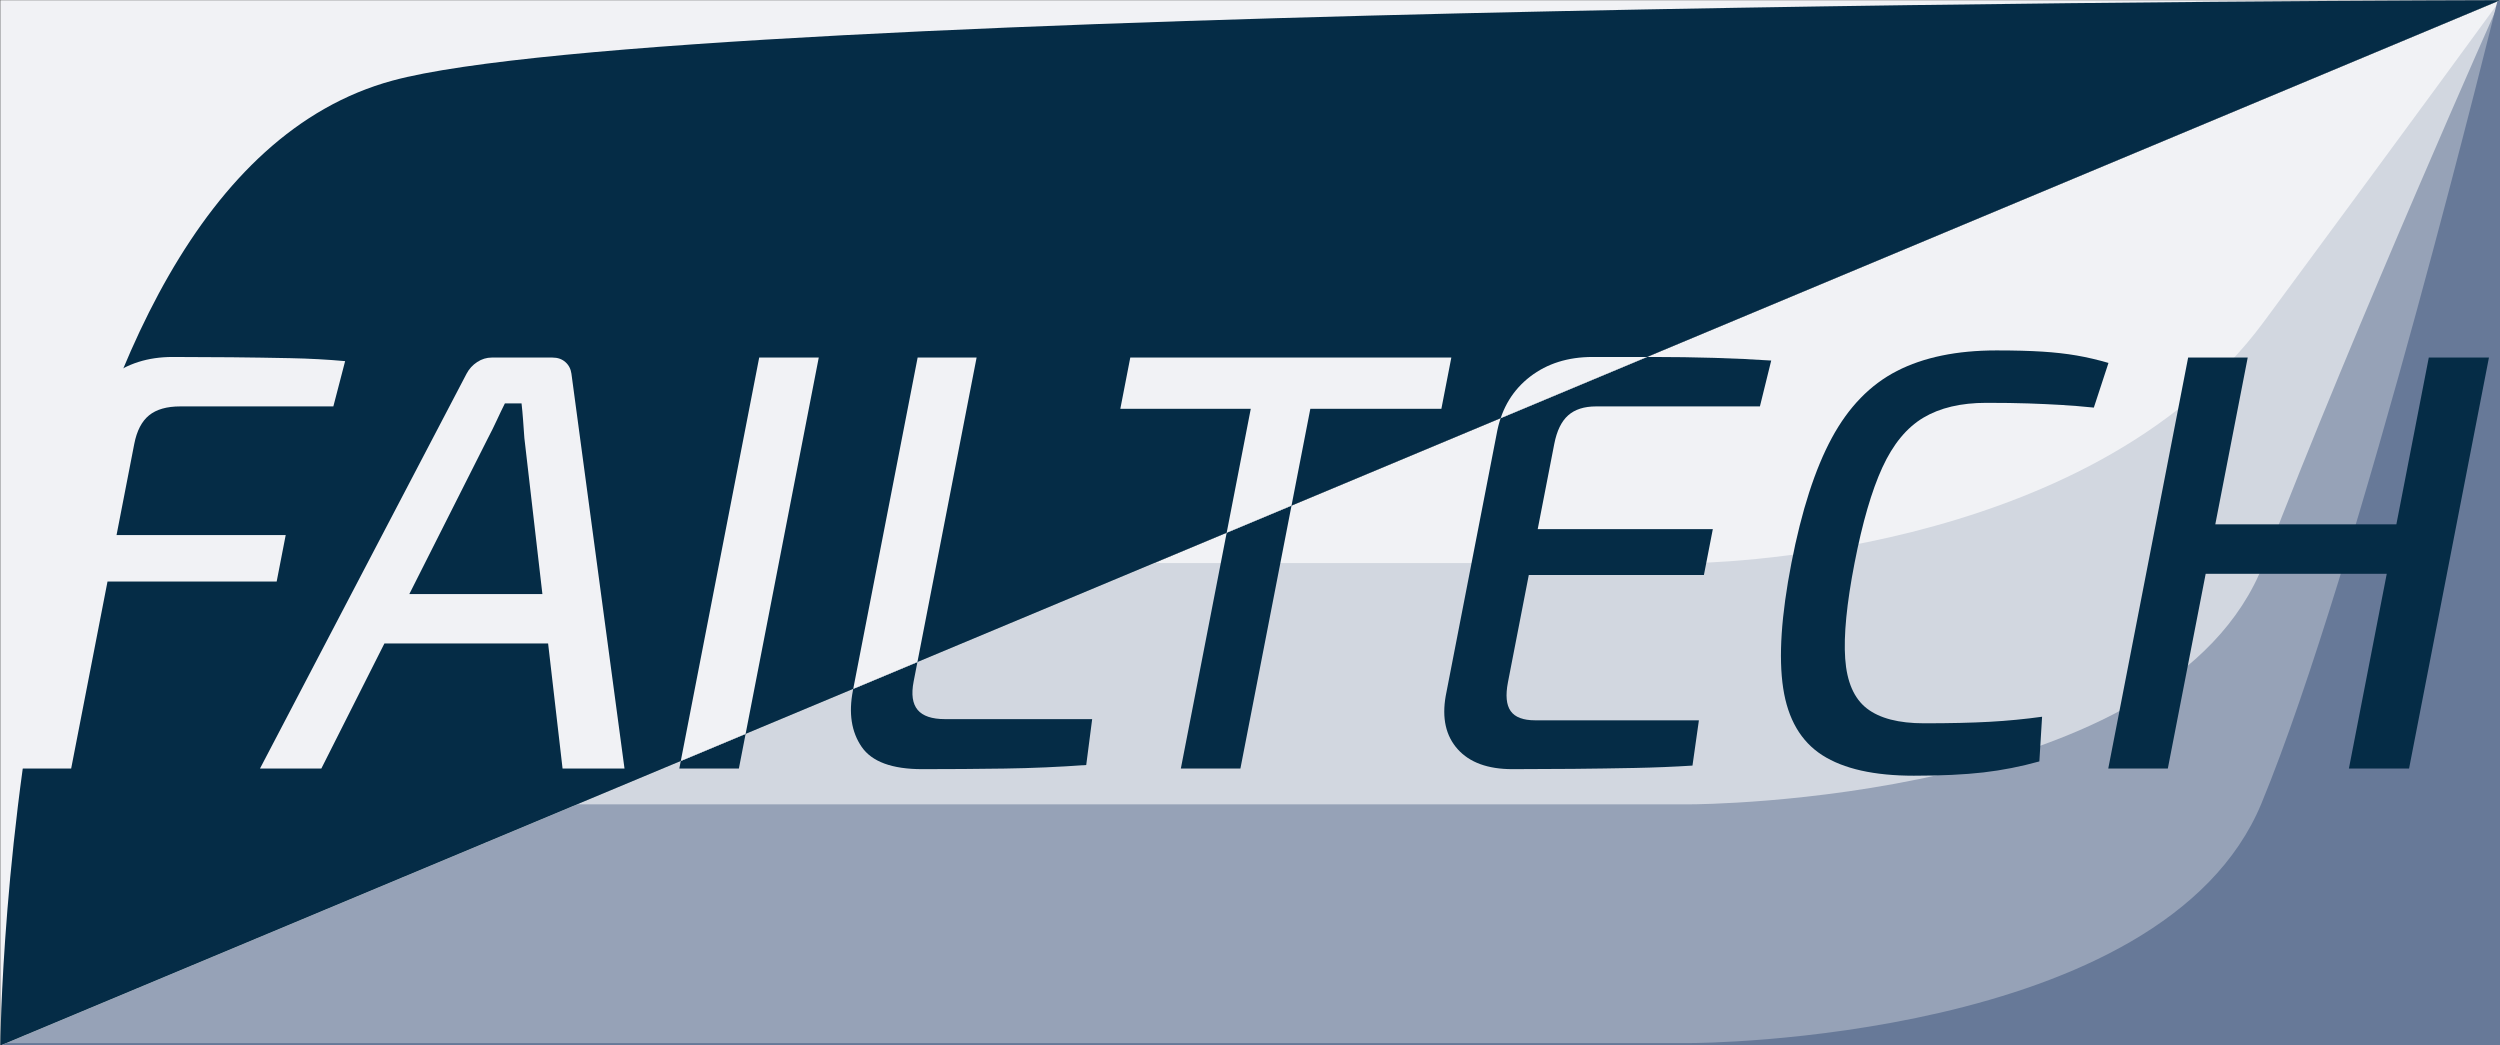
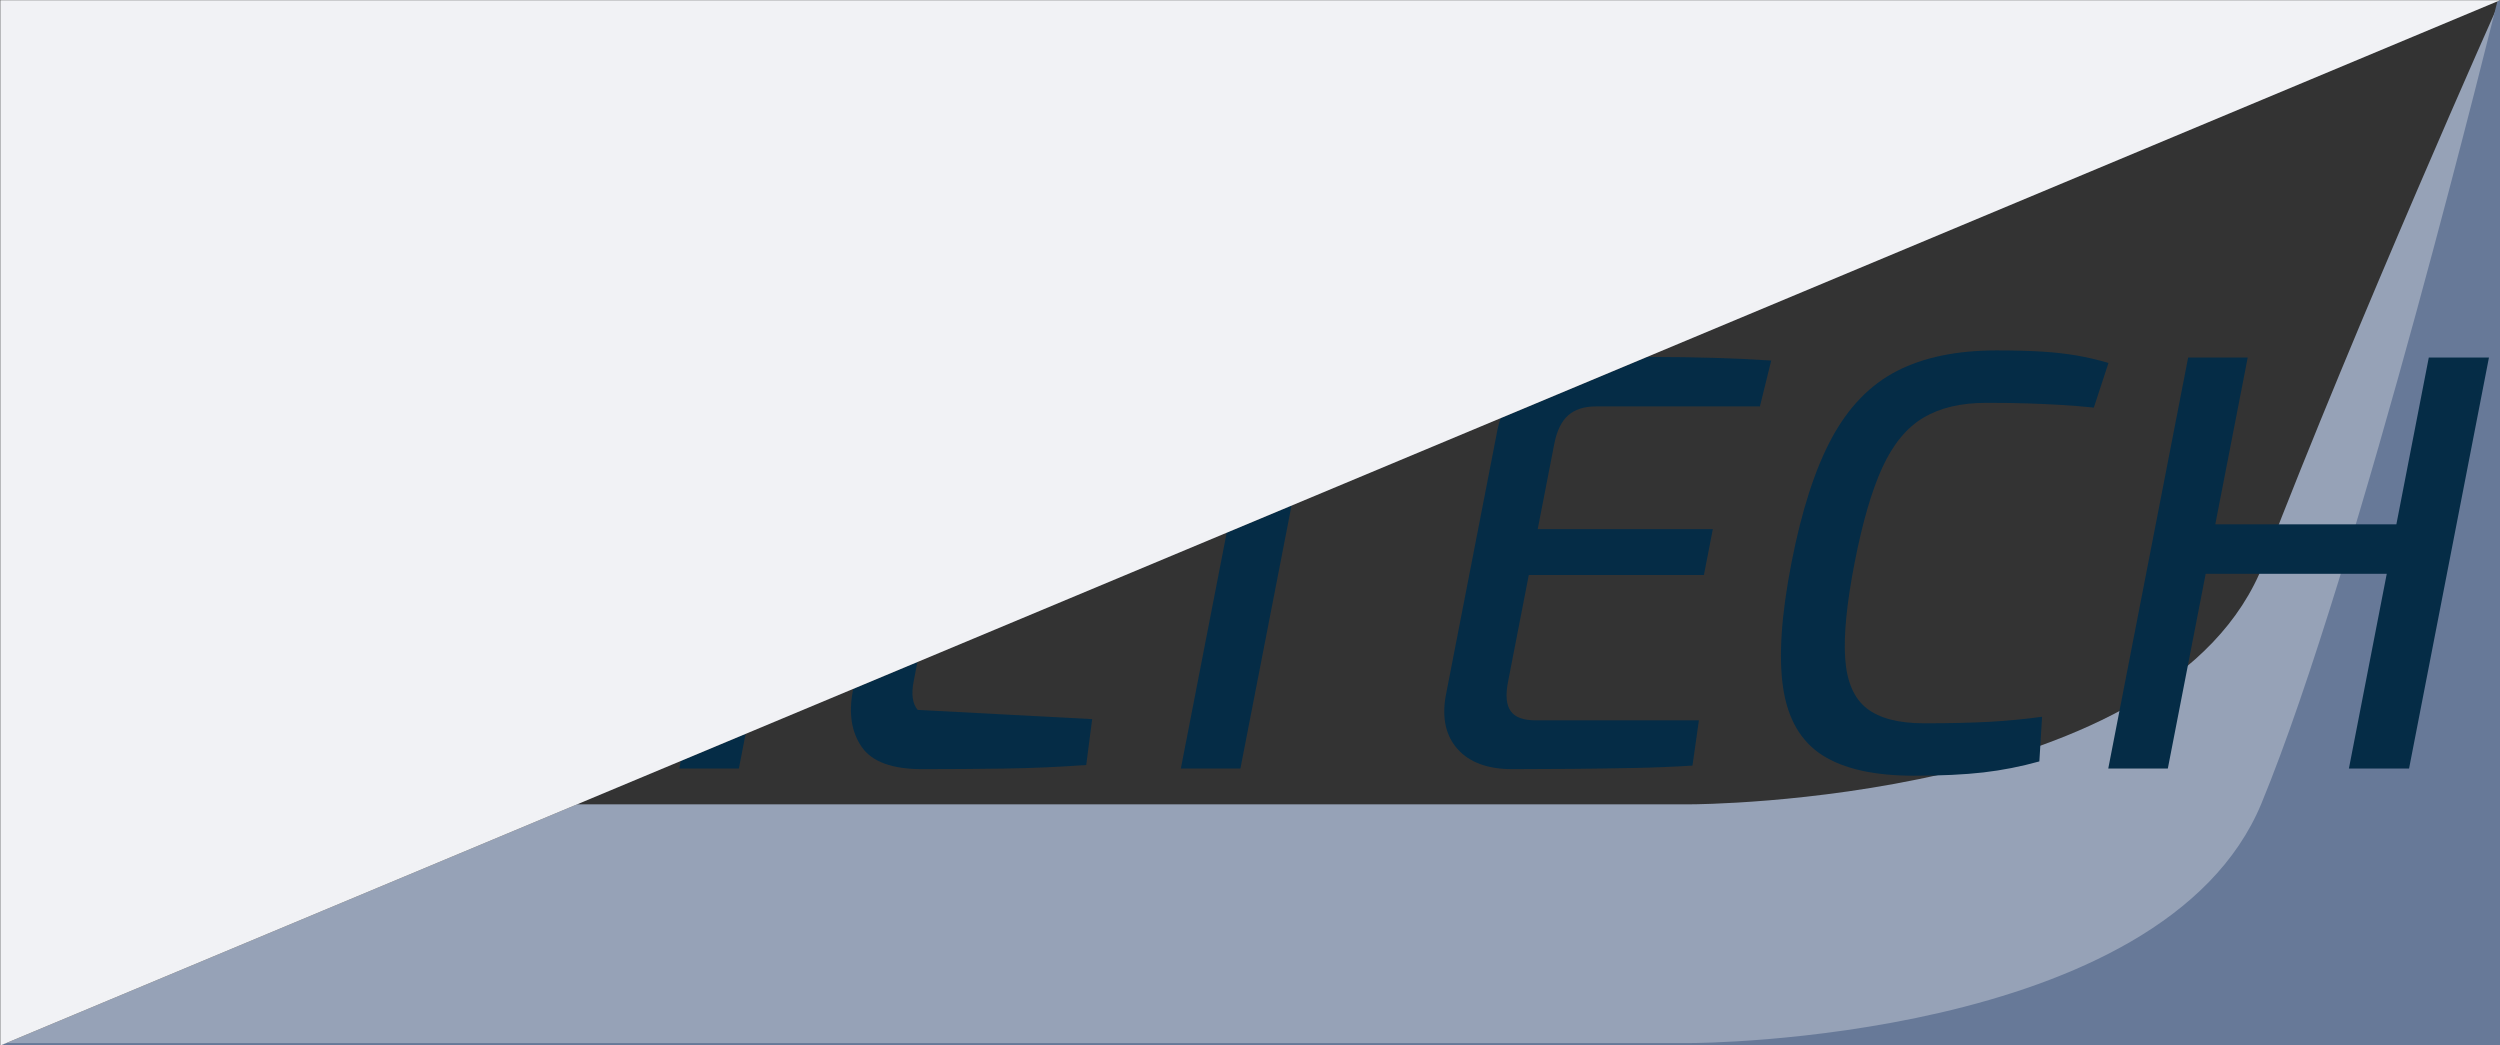
<svg xmlns="http://www.w3.org/2000/svg" width="100%" height="100%" viewBox="0 0 3764 1574" version="1.1" xml:space="preserve" style="fill-rule:evenodd;clip-rule:evenodd;stroke-linecap:square;stroke-linejoin:round;stroke-miterlimit:1.5;">
  <rect x="0" y="0" width="3764" height="1574" fill="#333333" stroke="none" />
  <g transform="matrix(1.121,0,0,1.121,-269.918,-362.931)">
-     <path d="M241.185,1728L3598.82,324L3598.82,1728L241.185,1728Z" style="fill:rgb(241,242,245);" />
    <clipPath id="_clip1">
      <path d="M241.185,1728L3598.82,324L3598.82,1728L241.185,1728Z" />
    </clipPath>
    <g clip-path="url(#_clip1)">
      <g transform="matrix(1,0,0,1,17.255,-648)">
-         <path d="M3581.56,972L3581.56,2376L223.93,2376L1134.75,1728L2496,1728C2496,1728 3027.06,1724.8 3264,1404C3465.43,1131.27 3581.56,972 3581.56,972Z" style="fill:rgb(210,215,224);" />
-       </g>
+         </g>
      <g transform="matrix(1,0,0,1,17.255,-324)">
        <path d="M3581.56,648L3581.56,2052L223.93,2052L750.745,1728L2496,1728C2496,1728 3139.81,1726.82 3264,1404C3389,1079.06 3581.56,648 3581.56,648Z" style="fill:rgb(150,162,183);" />
      </g>
      <g transform="matrix(1,0,0,1,17.255,0)">
        <path d="M3581.56,324L3581.56,1728L223.93,1728L2496,1728C2496,1728 3130.53,1727.17 3264,1404C3393.83,1089.64 3581.56,324 3581.56,324Z" style="fill:rgb(103,121,152);stroke:rgb(103,121,152);stroke-width:6.72px;" />
      </g>
      <g transform="matrix(1,0,0,1,-248.579,544.981)">
        <path d="M721.184,258.219C747.317,258.219 773.691,258.352 800.306,258.619C826.921,258.886 853.243,259.286 879.273,259.819C905.302,260.352 929.843,261.686 952.895,263.819L937.077,324.619L731.477,324.619C713.343,324.619 699.366,328.619 689.544,336.619C679.723,344.619 673.101,357.419 669.68,375.019L584.93,811.019L504.93,811.019L592.635,359.819C598.855,327.819 613.568,302.886 636.774,285.019C659.981,267.152 688.117,258.219 721.184,258.219ZM579.488,497.419L873.088,497.419L860.959,559.819L567.359,559.819L579.488,497.419Z" style="fill:rgb(5,44,70);fill-rule:nonzero;" />
        <path d="M1231.43,259.019C1238.36,259.019 1244.11,261.019 1248.66,265.019C1253.22,269.019 1255.94,274.219 1256.83,280.619L1328.13,811.019L1244.93,811.019L1193.63,367.019C1193.06,359.019 1192.48,351.019 1191.9,343.019C1191.32,335.019 1190.64,327.552 1189.85,320.619L1167.45,320.619C1163.97,327.552 1160.39,335.019 1156.7,343.019C1153.01,351.019 1149.06,359.019 1144.84,367.019L920.93,811.019L838.53,811.019L1116.03,280.619C1119.41,274.219 1124.15,269.019 1130.26,265.019C1136.37,261.019 1142.89,259.019 1149.83,259.019L1231.43,259.019ZM1268.89,576.619L1255.99,643.019L974.386,643.019L987.293,576.619L1268.89,576.619Z" style="fill:rgb(5,44,70);fill-rule:nonzero;" />
        <path d="M1589.03,259.019L1481.73,811.019L1401.73,811.019L1509.03,259.019L1589.03,259.019Z" style="fill:rgb(5,44,70);fill-rule:nonzero;" />
-         <path d="M1801.03,259.019L1716.43,694.219C1713.12,711.286 1714.92,723.952 1721.85,732.219C1728.77,740.486 1741.04,744.619 1758.64,744.619L1956.24,744.619L1948.26,806.219C1912.01,808.886 1875.43,810.486 1838.53,811.019C1801.63,811.552 1764.78,811.819 1727.98,811.819C1687.44,811.819 1660.32,801.819 1646.61,781.819C1632.89,761.819 1628.99,736.619 1634.9,706.219L1721.83,259.019L1801.03,259.019Z" style="fill:rgb(5,44,70);fill-rule:nonzero;" />
+         <path d="M1801.03,259.019L1716.43,694.219C1713.12,711.286 1714.92,723.952 1721.85,732.219L1956.24,744.619L1948.26,806.219C1912.01,808.886 1875.43,810.486 1838.53,811.019C1801.63,811.552 1764.78,811.819 1727.98,811.819C1687.44,811.819 1660.32,801.819 1646.61,781.819C1632.89,761.819 1628.99,736.619 1634.9,706.219L1721.83,259.019L1801.03,259.019Z" style="fill:rgb(5,44,70);fill-rule:nonzero;" />
        <path d="M2262.63,259.019L2155.33,811.019L2075.33,811.019L2182.63,259.019L2262.63,259.019ZM2438.63,259.019L2425.26,327.819L1994.06,327.819L2007.43,259.019L2438.63,259.019Z" style="fill:rgb(5,44,70);fill-rule:nonzero;" />
        <path d="M2628.38,258.219L2709.98,258.219C2737.72,258.219 2764.97,258.619 2791.75,259.419C2818.53,260.219 2844.03,261.419 2868.25,263.019L2853.08,324.619L2633.08,324.619C2617.08,324.619 2604.57,328.619 2595.54,336.619C2586.52,344.619 2580.3,357.419 2576.88,375.019L2514.68,695.019C2511.26,712.619 2512.48,725.552 2518.34,733.819C2524.2,742.086 2535.13,746.219 2551.13,746.219L2771.13,746.219L2762.51,807.019C2737.66,808.619 2711.72,809.686 2684.69,810.219C2657.65,810.752 2630.24,811.152 2602.45,811.419C2574.67,811.686 2547.44,811.819 2520.78,811.819C2487.71,811.819 2463.18,802.886 2447.18,785.019C2431.19,767.152 2425.83,743.286 2431.1,713.419L2500.46,356.619C2506.9,326.219 2521.56,302.219 2544.45,284.619C2567.34,267.019 2595.32,258.219 2628.38,258.219ZM2489.04,489.419L2789.84,489.419L2777.87,551.019L2477.07,551.019L2489.04,489.419Z" style="fill:rgb(5,44,70);fill-rule:nonzero;" />
        <path d="M3170.89,249.419C3194.89,249.419 3215.32,249.952 3232.18,251.019C3249.04,252.086 3264.44,253.819 3278.37,256.219C3292.31,258.619 3306.59,261.952 3321.23,266.219L3301.57,326.219C3285.88,324.619 3271.18,323.419 3257.47,322.619C3243.75,321.819 3229.08,321.152 3213.45,320.619C3197.83,320.086 3179.08,319.819 3157.21,319.819C3123.08,319.819 3094.85,326.486 3072.52,339.819C3050.2,353.152 3031.87,375.419 3017.54,406.619C3003.21,437.819 2990.75,480.619 2980.18,535.019C2969.61,589.419 2965.42,632.219 2967.62,663.419C2969.82,694.619 2979.49,716.886 2996.64,730.219C3013.78,743.552 3039.41,750.219 3073.55,750.219C3108.22,750.219 3137.55,749.552 3161.54,748.219C3185.53,746.886 3209.04,744.619 3232.06,741.419L3228.4,801.419C3203.58,808.352 3178.49,813.286 3153.12,816.219C3127.75,819.152 3096.66,820.619 3059.86,820.619C3006.53,820.619 2965.52,811.419 2936.83,793.019C2908.14,774.619 2890.64,744.619 2884.32,703.019C2878.01,661.419 2881.7,605.419 2895.38,535.019C2909.06,464.619 2927.15,408.619 2949.64,367.019C2972.12,325.419 3001.29,295.419 3037.13,277.019C3072.97,258.619 3117.56,249.419 3170.89,249.419Z" style="fill:rgb(5,44,70);fill-rule:nonzero;" />
        <path d="M3508.23,259.019L3400.93,811.019L3320.93,811.019L3428.23,259.019L3508.23,259.019ZM3716.69,483.019L3703.78,549.419L3445.38,549.419L3458.29,483.019L3716.69,483.019ZM3832.23,259.019L3724.93,811.019L3644.13,811.019L3751.43,259.019L3832.23,259.019Z" style="fill:rgb(5,44,70);fill-rule:nonzero;" />
      </g>
    </g>
  </g>
  <g transform="matrix(1.121,0,0,1.121,-269.918,-362.931)">
    <path d="M241.185,1728L241.185,324L3598.82,324L241.185,1728Z" style="fill:rgb(241,242,245);" />
    <clipPath id="_clip2">
-       <path d="M241.185,1728L241.185,324L3598.82,324L241.185,1728Z" />
-     </clipPath>
+       </clipPath>
    <g clip-path="url(#_clip2)">
      <path d="M241.185,1728C241.185,1728 250.68,572.622 768,432C1151.63,327.717 3598.82,324 3598.82,324L3612,1728L241.185,1728Z" style="fill:rgb(5,44,70);" />
      <g transform="matrix(1,0,0,1,-248.579,544.981)">
        <path d="M721.184,258.219C747.317,258.219 773.691,258.352 800.306,258.619C826.921,258.886 853.243,259.286 879.273,259.819C905.302,260.352 929.843,261.686 952.895,263.819L937.077,324.619L731.477,324.619C713.343,324.619 699.366,328.619 689.544,336.619C679.723,344.619 673.101,357.419 669.68,375.019L584.93,811.019L504.93,811.019L592.635,359.819C598.855,327.819 613.568,302.886 636.774,285.019C659.981,267.152 688.117,258.219 721.184,258.219ZM579.488,497.419L873.088,497.419L860.959,559.819L567.359,559.819L579.488,497.419Z" style="fill:rgb(241,242,245);fill-rule:nonzero;" />
        <path d="M1231.43,259.019C1238.36,259.019 1244.11,261.019 1248.66,265.019C1253.22,269.019 1255.94,274.219 1256.83,280.619L1328.13,811.019L1244.93,811.019L1193.63,367.019C1193.06,359.019 1192.48,351.019 1191.9,343.019C1191.32,335.019 1190.64,327.552 1189.85,320.619L1167.45,320.619C1163.97,327.552 1160.39,335.019 1156.7,343.019C1153.01,351.019 1149.06,359.019 1144.84,367.019L920.93,811.019L838.53,811.019L1116.03,280.619C1119.41,274.219 1124.15,269.019 1130.26,265.019C1136.37,261.019 1142.89,259.019 1149.83,259.019L1231.43,259.019ZM1268.89,576.619L1255.99,643.019L974.386,643.019L987.293,576.619L1268.89,576.619Z" style="fill:rgb(241,242,245);fill-rule:nonzero;" />
        <path d="M1589.03,259.019L1481.73,811.019L1401.73,811.019L1509.03,259.019L1589.03,259.019Z" style="fill:rgb(241,242,245);fill-rule:nonzero;" />
        <path d="M1801.03,259.019L1716.43,694.219C1713.12,711.286 1714.92,723.952 1721.85,732.219C1728.77,740.486 1741.04,744.619 1758.64,744.619L1956.24,744.619L1948.26,806.219C1912.01,808.886 1875.43,810.486 1838.53,811.019C1801.63,811.552 1764.78,811.819 1727.98,811.819C1687.44,811.819 1660.32,801.819 1646.61,781.819C1632.89,761.819 1628.99,736.619 1634.9,706.219L1721.83,259.019L1801.03,259.019Z" style="fill:rgb(241,242,245);fill-rule:nonzero;" />
        <path d="M2262.63,259.019L2155.33,811.019L2075.33,811.019L2182.63,259.019L2262.63,259.019ZM2438.63,259.019L2425.26,327.819L1994.06,327.819L2007.43,259.019L2438.63,259.019Z" style="fill:rgb(241,242,245);fill-rule:nonzero;" />
        <path d="M2628.38,258.219L2709.98,258.219C2737.72,258.219 2764.97,258.619 2791.75,259.419C2818.53,260.219 2844.03,261.419 2868.25,263.019L2853.08,324.619L2633.08,324.619C2617.08,324.619 2604.57,328.619 2595.54,336.619C2586.52,344.619 2580.3,357.419 2576.88,375.019L2514.68,695.019C2511.26,712.619 2512.48,725.552 2518.34,733.819C2524.2,742.086 2535.13,746.219 2551.13,746.219L2771.13,746.219L2762.51,807.019C2737.66,808.619 2711.72,809.686 2684.69,810.219C2657.65,810.752 2630.24,811.152 2602.45,811.419C2574.67,811.686 2547.44,811.819 2520.78,811.819C2487.71,811.819 2463.18,802.886 2447.18,785.019C2431.19,767.152 2425.83,743.286 2431.1,713.419L2500.46,356.619C2506.9,326.219 2521.56,302.219 2544.45,284.619C2567.34,267.019 2595.32,258.219 2628.38,258.219ZM2489.04,489.419L2789.84,489.419L2777.87,551.019L2477.07,551.019L2489.04,489.419Z" style="fill:rgb(241,242,245);fill-rule:nonzero;" />
        <path d="M3170.89,249.419C3194.89,249.419 3215.32,249.952 3232.18,251.019C3249.04,252.086 3264.44,253.819 3278.37,256.219C3292.31,258.619 3306.59,261.952 3321.23,266.219L3301.57,326.219C3285.88,324.619 3271.18,323.419 3257.47,322.619C3243.75,321.819 3229.08,321.152 3213.45,320.619C3197.83,320.086 3179.08,319.819 3157.21,319.819C3123.08,319.819 3094.85,326.486 3072.52,339.819C3050.2,353.152 3031.87,375.419 3017.54,406.619C3003.21,437.819 2990.75,480.619 2980.18,535.019C2969.61,589.419 2965.42,632.219 2967.62,663.419C2969.82,694.619 2979.49,716.886 2996.64,730.219C3013.78,743.552 3039.41,750.219 3073.55,750.219C3108.22,750.219 3137.55,749.552 3161.54,748.219C3185.53,746.886 3209.04,744.619 3232.06,741.419L3228.4,801.419C3203.58,808.352 3178.49,813.286 3153.12,816.219C3127.75,819.152 3096.66,820.619 3059.86,820.619C3006.53,820.619 2965.52,811.419 2936.83,793.019C2908.14,774.619 2890.64,744.619 2884.32,703.019C2878.01,661.419 2881.7,605.419 2895.38,535.019C2909.06,464.619 2927.15,408.619 2949.64,367.019C2972.12,325.419 3001.29,295.419 3037.13,277.019C3072.97,258.619 3117.56,249.419 3170.89,249.419Z" style="fill:rgb(241,242,245);fill-rule:nonzero;" />
-         <path d="M3508.23,259.019L3400.93,811.019L3320.93,811.019L3428.23,259.019L3508.23,259.019ZM3716.69,483.019L3703.78,549.419L3445.38,549.419L3458.29,483.019L3716.69,483.019ZM3832.23,259.019L3724.93,811.019L3644.13,811.019L3751.43,259.019L3832.23,259.019Z" style="fill:rgb(241,242,245);fill-rule:nonzero;" />
      </g>
    </g>
  </g>
</svg>